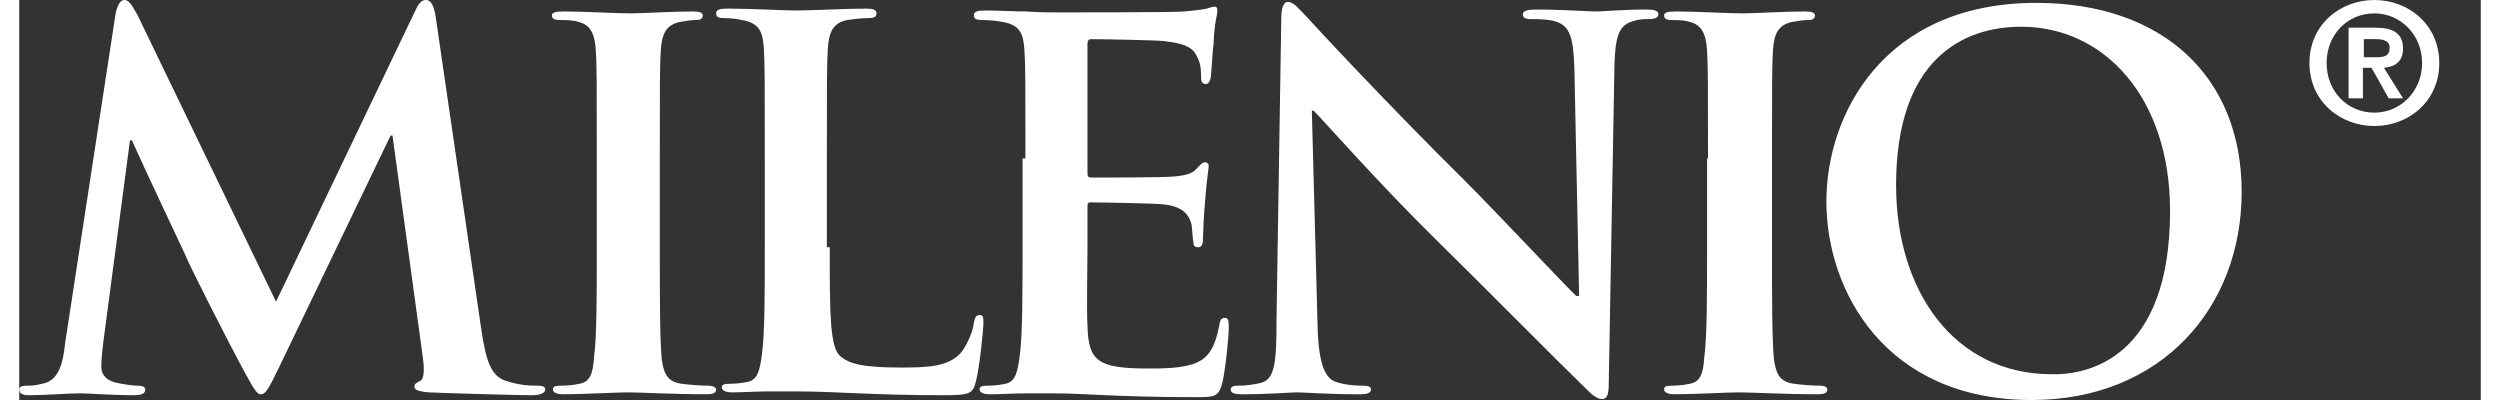
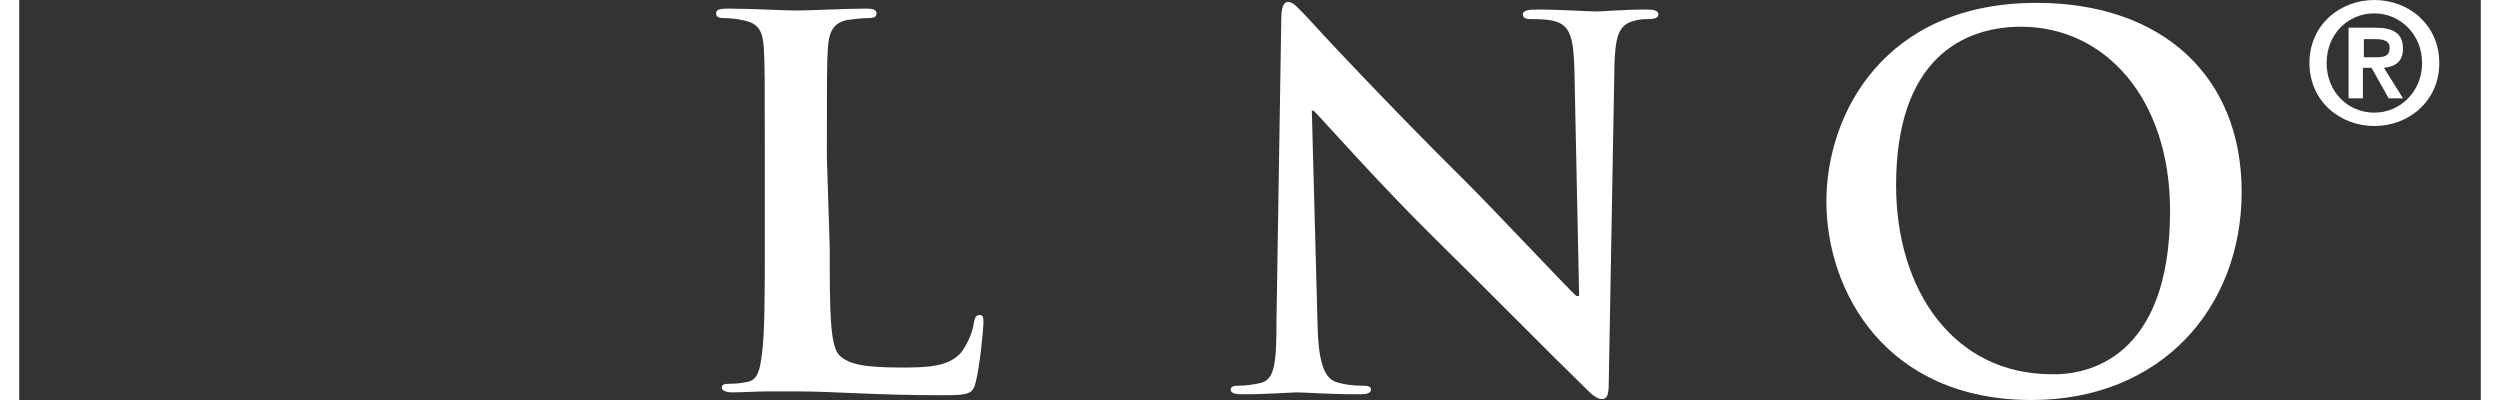
<svg xmlns="http://www.w3.org/2000/svg" xmlns:ns1="http://sodipodi.sourceforge.net/DTD/sodipodi-0.dtd" xmlns:ns2="http://www.inkscape.org/namespaces/inkscape" x="0px" y="0px" viewBox="0 0 400 65" fill="#ffffff" version="1.1" id="svg18" ns1:docname="Milenio.svg" width="150" height="24" ns2:version="1.2.1 (9c6d41e4, 2022-07-14)">
  <rect x="0" y="0" width="400" height="65" fill="#333333" stroke="none" />
  <defs id="defs22" />
-   <path d="M 15.668,2.172 C 15.979,0.776 16.444,0 17.064,0 c 0.621,0 1.086,0.465 2.172,2.482 L 41.73,49.021 64.224,2.017 C 64.845,0.621 65.31,0 66.086,0 c 0.776,0 1.241,0.776 1.551,2.482 l 7.446,51.038 c 0.776,5.119 1.551,7.601 4.033,8.377 2.327,0.776 4.033,0.776 5.119,0.776 0.776,0 1.241,0.155 1.241,0.621 0,0.621 -0.931,0.931 -2.172,0.931 -2.017,0 -13.496,-0.31 -16.754,-0.465 -1.862,-0.155 -2.327,-0.465 -2.327,-0.931 0,-0.465 0.31,-0.621 0.931,-0.931 0.465,-0.155 0.776,-1.241 0.465,-3.568 L 60.656,22.029 H 60.346 L 42.351,59.415 c -1.862,3.878 -2.327,4.654 -3.103,4.654 -0.776,0 -1.551,-1.706 -2.947,-4.189 -2.017,-3.723 -8.532,-16.444 -9.463,-18.771 -0.776,-1.706 -5.74,-12.1 -8.532,-18.305 h -0.31 l -4.344,32.888 c -0.155,1.551 -0.31,2.482 -0.31,3.878 0,1.551 1.086,2.327 2.482,2.637 1.551,0.31 2.637,0.465 3.413,0.465 0.621,0 1.241,0.155 1.241,0.621 0,0.776 -0.776,0.931 -2.017,0.931 -3.413,0 -7.136,-0.31 -8.687,-0.31 -1.551,0 -5.585,0.31 -8.222,0.31 C 0.776,64.224 0,64.069 0,63.294 c 0,-0.465 0.465,-0.621 1.241,-0.621 0.621,0 1.241,0 2.482,-0.31 2.792,-0.465 3.413,-3.568 3.723,-6.516 z" id="path2" style="stroke-width:1.551" />
-   <path d="m 93.854,25.752 c 0,-12.566 0,-14.893 -0.155,-17.53 C 93.544,5.43 92.768,4.033 90.907,3.568 89.976,3.258 88.89,3.258 87.959,3.258 c -0.931,0 -1.396,-0.155 -1.396,-0.776 0,-0.465 0.621,-0.621 2.017,-0.621 3.103,0 8.377,0.31 10.704,0.31 2.017,0 6.981,-0.31 10.084,-0.31 1.086,0 1.706,0.155 1.706,0.621 0,0.621 -0.465,0.776 -1.241,0.776 -0.776,0 -1.551,0.155 -2.482,0.31 -2.172,0.465 -2.947,1.862 -3.103,4.654 -0.155,2.637 -0.155,4.964 -0.155,17.53 v 14.582 c 0,8.067 0,14.582 0.31,17.995 0.31,2.172 0.776,3.723 3.258,4.033 1.086,0.155 2.947,0.31 4.189,0.31 0.931,0 1.396,0.31 1.396,0.621 0,0.621 -0.621,0.776 -1.551,0.776 -5.43,0 -10.704,-0.31 -12.876,-0.31 -1.862,0 -7.136,0.31 -10.394,0.31 -1.086,0 -1.706,-0.31 -1.706,-0.776 0,-0.465 0.31,-0.621 1.396,-0.621 1.241,0 2.172,-0.155 2.947,-0.31 1.706,-0.31 2.172,-1.706 2.327,-4.189 0.465,-3.413 0.465,-9.928 0.465,-17.995 z" id="path4" style="stroke-width:1.551" />
-   <path d="m 131.706,40.179 c 0,10.549 0,16.289 1.706,17.685 1.396,1.241 3.568,1.862 9.928,1.862 4.344,0 7.601,-0.155 9.618,-2.327 0.931,-1.086 2.017,-3.413 2.172,-4.964 0.155,-0.776 0.31,-1.241 0.931,-1.241 0.621,0 0.621,0.465 0.621,1.396 0,0.931 -0.621,7.136 -1.241,9.463 -0.465,1.862 -0.931,2.172 -5.119,2.172 -5.895,0 -10.239,-0.155 -13.962,-0.31 -3.723,-0.155 -6.671,-0.31 -10.084,-0.31 -0.931,0 -2.792,0 -4.654,0 -1.862,0 -4.033,0.155 -5.74,0.155 -1.086,0 -1.706,-0.31 -1.706,-0.776 0,-0.465 0.31,-0.621 1.241,-0.621 1.241,0 2.172,-0.155 2.947,-0.31 1.706,-0.31 2.017,-2.172 2.327,-4.499 0.465,-3.413 0.465,-9.928 0.465,-17.53 V 25.442 c 0,-12.566 0,-14.893 -0.155,-17.53 -0.155,-2.792 -0.776,-4.189 -3.568,-4.654 -0.621,-0.155 -1.706,-0.31 -2.792,-0.31 -0.931,0 -1.396,-0.155 -1.396,-0.776 0,-0.621 0.621,-0.776 1.862,-0.776 3.878,0 8.998,0.31 11.325,0.31 2.017,0 8.067,-0.31 11.169,-0.31 1.086,0 1.706,0.155 1.706,0.776 0,0.621 -0.465,0.776 -1.551,0.776 -0.931,0 -2.172,0.155 -3.258,0.31 -2.172,0.465 -2.947,1.862 -3.103,4.654 -0.155,2.637 -0.155,4.964 -0.155,17.53 v 14.737 z" id="path6" style="stroke-width:1.551" />
-   <path d="m 163.508,25.752 c 0,-12.566 0,-14.893 -0.155,-17.53 -0.155,-2.792 -0.776,-4.189 -3.568,-4.654 -0.621,-0.155 -2.017,-0.31 -3.258,-0.31 -0.931,0 -1.396,-0.155 -1.396,-0.776 0,-0.621 0.621,-0.776 1.862,-0.776 2.172,0 4.654,0.155 6.671,0.155 2.172,0.155 4.033,0.155 5.119,0.155 2.637,0 19.081,0 20.632,-0.155 1.551,-0.155 2.947,-0.31 3.568,-0.465 0.465,-0.155 0.931,-0.31 1.241,-0.31 0.465,0 0.465,0.31 0.465,0.776 0,0.621 -0.465,1.551 -0.621,5.43 -0.155,0.776 -0.31,4.499 -0.465,5.43 -0.155,0.465 -0.31,0.931 -0.776,0.931 -0.621,0 -0.776,-0.465 -0.776,-1.086 0,-0.621 0,-2.017 -0.465,-2.947 -0.621,-1.551 -1.396,-2.482 -5.585,-2.947 -1.396,-0.155 -10.084,-0.31 -11.79,-0.31 -0.465,0 -0.621,0.31 -0.621,0.776 V 27.924 c 0,0.621 0,0.931 0.621,0.931 1.862,0 11.325,0 13.186,-0.155 2.017,-0.155 3.258,-0.465 3.878,-1.241 0.621,-0.621 0.931,-1.086 1.396,-1.086 0.31,0 0.621,0.155 0.621,0.621 0,0.465 -0.31,1.862 -0.621,6.05 -0.155,1.706 -0.31,4.964 -0.31,5.585 0,0.621 0,1.551 -0.776,1.551 -0.621,0 -0.776,-0.31 -0.776,-0.776 -0.155,-0.776 -0.155,-1.862 -0.31,-2.947 -0.465,-1.706 -1.551,-2.947 -4.654,-3.258 -1.551,-0.155 -9.773,-0.31 -11.79,-0.31 -0.465,0 -0.465,0.31 -0.465,0.776 v 6.516 c 0,2.792 -0.155,10.394 0,12.721 0.155,5.74 1.551,6.981 9.928,6.981 2.172,0 5.585,0 7.757,-0.931 2.172,-0.931 3.103,-2.792 3.723,-6.05 0.155,-0.931 0.31,-1.241 0.931,-1.241 0.621,0 0.621,0.621 0.621,1.551 0,1.862 -0.621,7.446 -1.086,9.153 -0.621,2.172 -1.241,2.172 -4.499,2.172 -6.205,0 -10.704,-0.155 -14.272,-0.31 -3.568,-0.155 -6.05,-0.31 -8.532,-0.31 -0.931,0 -2.792,0 -4.654,0 -1.862,0 -4.033,0.155 -5.74,0.155 -1.086,0 -1.706,-0.31 -1.706,-0.776 0,-0.465 0.31,-0.621 1.241,-0.621 1.241,0 2.172,-0.155 2.947,-0.31 1.706,-0.31 2.017,-2.172 2.327,-4.499 0.465,-3.413 0.465,-9.928 0.465,-17.53 V 25.752 Z" id="path8" style="stroke-width:1.551" />
+   <path d="m 131.706,40.179 c 0,10.549 0,16.289 1.706,17.685 1.396,1.241 3.568,1.862 9.928,1.862 4.344,0 7.601,-0.155 9.618,-2.327 0.931,-1.086 2.017,-3.413 2.172,-4.964 0.155,-0.776 0.31,-1.241 0.931,-1.241 0.621,0 0.621,0.465 0.621,1.396 0,0.931 -0.621,7.136 -1.241,9.463 -0.465,1.862 -0.931,2.172 -5.119,2.172 -5.895,0 -10.239,-0.155 -13.962,-0.31 -3.723,-0.155 -6.671,-0.31 -10.084,-0.31 -0.931,0 -2.792,0 -4.654,0 -1.862,0 -4.033,0.155 -5.74,0.155 -1.086,0 -1.706,-0.31 -1.706,-0.776 0,-0.465 0.31,-0.621 1.241,-0.621 1.241,0 2.172,-0.155 2.947,-0.31 1.706,-0.31 2.017,-2.172 2.327,-4.499 0.465,-3.413 0.465,-9.928 0.465,-17.53 V 25.442 c 0,-12.566 0,-14.893 -0.155,-17.53 -0.155,-2.792 -0.776,-4.189 -3.568,-4.654 -0.621,-0.155 -1.706,-0.31 -2.792,-0.31 -0.931,0 -1.396,-0.155 -1.396,-0.776 0,-0.621 0.621,-0.776 1.862,-0.776 3.878,0 8.998,0.31 11.325,0.31 2.017,0 8.067,-0.31 11.169,-0.31 1.086,0 1.706,0.155 1.706,0.776 0,0.621 -0.465,0.776 -1.551,0.776 -0.931,0 -2.172,0.155 -3.258,0.31 -2.172,0.465 -2.947,1.862 -3.103,4.654 -0.155,2.637 -0.155,4.964 -0.155,17.53 z" id="path6" style="stroke-width:1.551" />
  <path d="m 210.979,52.9 c 0.155,6.36 1.241,8.532 2.947,9.153 1.396,0.465 2.947,0.621 4.344,0.621 0.931,0 1.396,0.155 1.396,0.621 0,0.621 -0.776,0.776 -1.862,0.776 -5.43,0 -8.687,-0.31 -10.239,-0.31 -0.776,0 -4.654,0.31 -8.842,0.31 -1.086,0 -1.862,-0.155 -1.862,-0.776 0,-0.465 0.465,-0.621 1.241,-0.621 1.086,0 2.482,-0.155 3.723,-0.465 2.172,-0.621 2.482,-3.103 2.482,-10.239 l 0.776,-48.866 c 0,-1.706 0.31,-2.792 1.086,-2.792 0.931,0 1.706,1.086 3.103,2.482 0.931,1.086 13.496,14.582 25.597,26.527 5.585,5.585 16.754,17.53 18.15,18.771 h 0.465 L 252.709,11.014 c -0.155,-4.964 -0.776,-6.671 -2.792,-7.446 -1.241,-0.465 -3.258,-0.465 -4.344,-0.465 -0.931,0 -1.241,-0.31 -1.241,-0.776 0,-0.621 0.931,-0.776 2.172,-0.776 4.344,0 8.222,0.31 9.928,0.31 0.931,0 4.033,-0.31 8.067,-0.31 1.086,0 1.862,0.155 1.862,0.776 0,0.465 -0.465,0.776 -1.551,0.776 -0.776,0 -1.551,0 -2.482,0.31 -2.327,0.621 -2.947,2.327 -3.103,6.981 l -0.931,51.969 c 0,1.862 -0.31,2.482 -1.086,2.482 -0.931,0 -1.862,-0.931 -2.792,-1.862 C 249.296,58.019 238.592,47.16 230.06,38.783 221.062,29.94 211.909,19.547 210.358,17.995 h -0.31 z" id="path10" style="stroke-width:1.551" />
-   <path d="m 274.427,25.752 c 0,-12.566 0,-14.893 -0.155,-17.53 -0.155,-2.792 -0.931,-4.189 -2.792,-4.654 -0.931,-0.31 -2.017,-0.31 -2.947,-0.31 -0.776,0 -1.241,-0.155 -1.241,-0.776 0,-0.465 0.621,-0.621 2.017,-0.621 3.103,0 8.377,0.31 10.704,0.31 2.017,0 6.981,-0.31 10.084,-0.31 1.086,0 1.706,0.155 1.706,0.621 0,0.621 -0.465,0.776 -1.241,0.776 -0.776,0 -1.551,0.155 -2.482,0.31 -2.172,0.465 -2.947,1.862 -3.103,4.654 -0.155,2.637 -0.155,4.964 -0.155,17.53 v 14.582 c 0,8.067 0,14.582 0.31,17.995 0.31,2.172 0.776,3.723 3.258,4.033 1.086,0.155 2.947,0.31 4.189,0.31 0.931,0 1.241,0.31 1.241,0.621 0,0.621 -0.621,0.776 -1.551,0.776 -5.43,0 -10.704,-0.31 -12.876,-0.31 -1.862,0 -7.136,0.31 -10.394,0.31 -1.086,0 -1.706,-0.31 -1.706,-0.776 0,-0.465 0.31,-0.621 1.241,-0.621 1.241,0 2.172,-0.155 2.947,-0.31 1.706,-0.31 2.172,-1.706 2.327,-4.189 0.465,-3.413 0.465,-9.928 0.465,-17.995 V 25.752 Z" id="path12" style="stroke-width:1.551" />
  <path d="m 349.511,34.284 c 0,-18.461 -10.704,-29.94 -24.2,-29.94 -9.463,0 -20.322,5.274 -20.322,25.752 0,17.22 9.463,30.716 25.286,30.716 5.895,0.155 19.236,-2.637 19.236,-26.527 m -55.847,-1.551 c 0,-14.117 9.308,-32.267 34.129,-32.267 20.477,0 33.353,11.945 33.353,30.716 C 361.146,50.107 347.959,65 327.017,65 303.282,65 293.663,47.315 293.663,32.733" id="path14" style="stroke-width:1.551" />
  <path d="m 380.847,9.308 h 2.017 c 1.396,0 2.327,-0.155 2.327,-1.551 0,-1.241 -1.241,-1.396 -2.327,-1.396 h -1.862 v 2.947 z m -2.327,-4.809 h 4.344 c 2.947,0 4.499,0.931 4.499,3.413 0,2.172 -1.396,2.947 -3.103,3.103 l 3.103,4.964 h -2.327 l -2.792,-4.964 h -1.396 v 4.964 h -2.327 z m 4.189,13.807 c 4.189,0 7.757,-3.413 7.757,-8.067 0,-4.654 -3.568,-8.067 -7.757,-8.067 -4.344,0 -7.757,3.413 -7.757,8.067 0,4.654 3.413,8.067 7.757,8.067 M 382.709,0 c 5.585,0 10.549,4.033 10.549,10.239 0,6.205 -4.964,10.239 -10.549,10.239 -5.585,0 -10.549,-4.033 -10.549,-10.239 C 372.16,4.033 377.124,0 382.709,0" id="path16" style="stroke-width:1.551" />
</svg>